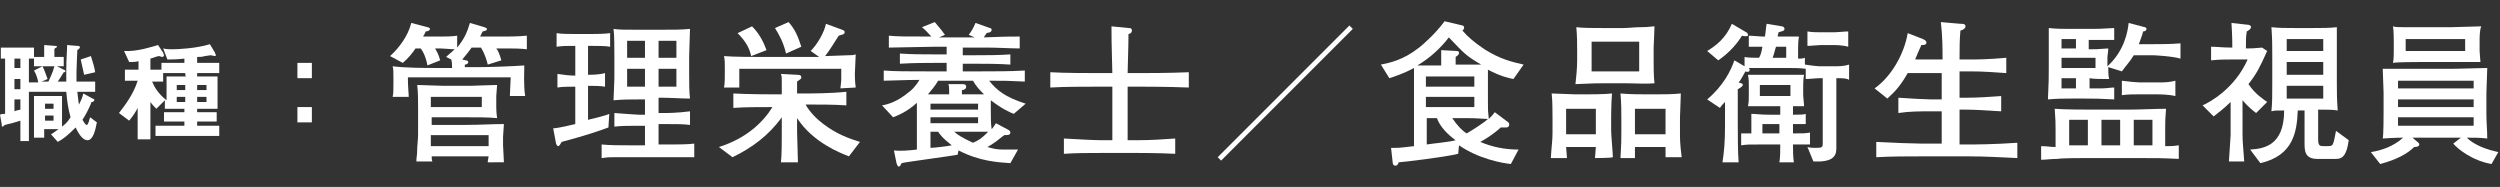
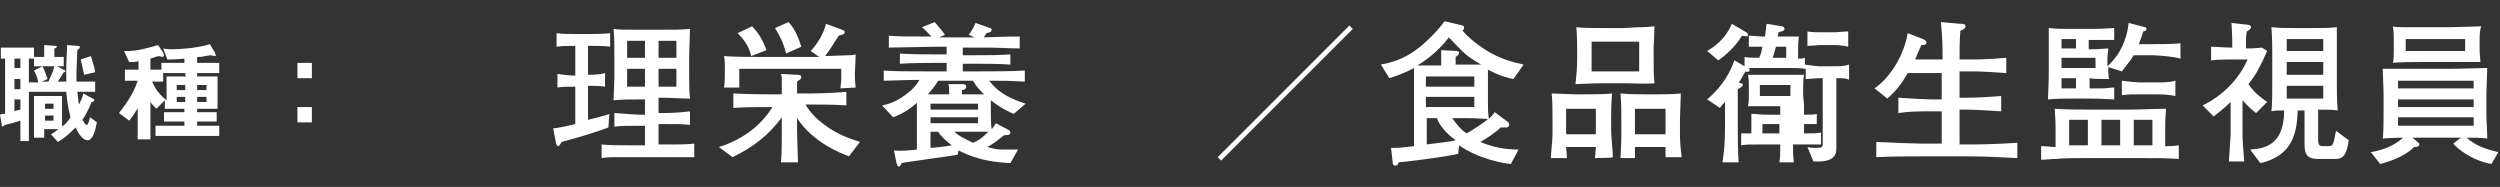
<svg xmlns="http://www.w3.org/2000/svg" version="1.1" id="_レイヤー_2" x="0px" y="0px" viewBox="0 0 294.2 22" style="enable-background:new 0 0 294.2 22;" xml:space="preserve">
  <rect x="0" y="0" width="294.2" height="22" fill="#333333" stroke="none" />
  <style type="text/css">
	.st0{fill:#FFFFFF;}
</style>
  <g id="_レイヤー_1-2">
    <path class="st0" d="M10.3,16.5c-0.7,0-1.2-1.1-1.4-1.5c-1,1-1.4,1.3-2.1,1.7L6,15.8c0.4-0.2,0.7-0.5,0.9-0.6H5.2v1H4v-4.9h3.3v3.6   c0.4-0.3,0.7-0.6,1-1.1c-0.3-1.1-0.4-1.9-0.5-3H3.4v5.8H2.4v-2.4c-0.3,0.1-0.7,0.2-1,0.3c-0.1,0-0.8,0.2-0.8,0.2   c-0.1,0-0.2,0.2-0.3,0.2c-0.1,0-0.1,0-0.1-0.3L0,13.5c0.2-0.1,0.3-0.1,0.6-0.1V6.9H0.1V5.6H4v1.1h1.2V5.3l1.3,0.1   c0.1,0,0.2,0,0.2,0.1c0,0,0,0.1-0.1,0.1C6.4,5.7,6.4,5.8,6.4,5.8v0.9h1.1v1.1H6.7l0.8,0.4c0.1,0,0.2,0.1,0.2,0.2   c0,0.1-0.1,0.1-0.2,0.1C7.2,9,7,9.3,6.8,9.6h1c0-0.5,0-0.9,0-1.4c0-1.3,0.1-2.2,0.1-2.9l1.2,0.1c0.2,0,0.3,0,0.3,0.2   c0,0.1-0.2,0.2-0.3,0.3C9.1,6.1,9,7.9,9,8.5c0,0.4,0,0.8,0,1.1h2.2v1.2H9.1c0.1,0.7,0.1,1.1,0.2,1.5c0.2-0.4,0.4-0.8,0.5-1.3   l1.1,0.6c0.1,0,0.2,0.1,0.2,0.2c0,0.1-0.1,0.1-0.2,0.2c-0.2,0-0.2,0.1-0.2,0.2c-0.3,0.7-0.6,1.3-1,1.9c0.1,0.1,0.3,0.6,0.5,0.6   c0.2,0,0.3-0.6,0.4-0.9l0.8,0.6C11.2,15.5,10.9,16.5,10.3,16.5L10.3,16.5z M2.4,6.9H1.7V8h0.7V6.9z M2.4,9.3H1.7v1.2h0.7V9.3z    M2.4,11.7H1.7v1.4C1.9,13,2,13,2.4,12.9V11.7z M4,7.8V6.9H3.4v2.8h1.1C4.4,9.2,4.3,8.8,4,8.3l1-0.5c0.3,0.6,0.3,0.7,0.6,1.5   L4.9,9.6h0.8c0.2-0.5,0.5-1,0.7-1.8L4,7.8L4,7.8z M6.3,12.2h-1v0.6h1V12.2z M6.3,13.6h-1v0.6h1V13.6z M9.9,8.8   C9.7,7.9,9.6,7.5,9.5,7l1.2-0.4c0.2,0.7,0.4,1.2,0.5,1.9L9.9,8.8L9.9,8.8z" />
    <path class="st0" d="M23.2,8.6V9h2.4v3.8h-2.4v0.4h2.3v1.1h-2.3v0.5h2.6v1.2h-7.5v-1.2h3.4v-0.5h-2.4v-1.1h2.4v-0.4h-2.3v-1l-1,1   c-0.3-0.3-0.5-0.5-0.7-0.8v4.4h-1.5v-3.7c-0.2,0.4-0.5,0.9-1,1.5l-1.2-0.9c0.7-0.9,1.7-2.2,2.2-3.8h-1.5V8.2h1.6v-1   c-0.4,0.1-0.6,0.1-1.1,0.1L14.6,6c1.5,0.1,3.3-0.5,4-0.7l0.6,0.9c0,0.1,0.1,0.2,0.1,0.3c0,0.1-0.1,0.2-0.2,0.2   c-0.1,0-0.3-0.1-0.4-0.1c-0.1,0-0.4,0.1-0.4,0.1c0,0-0.3,0.1-0.6,0.2v1.3H19V7.4h2.7V6.9C20.7,7,20.2,7,19.7,7l-0.5-1.3   c0.4,0.1,0.9,0.1,1.1,0.1c0.6,0,2.8-0.1,4.4-0.6l0.6,1c0,0.1,0.1,0.2,0.1,0.3s-0.1,0.1-0.1,0.1c-0.1,0-0.4-0.1-0.5-0.1   c-0.1,0-0.6,0.1-0.7,0.1c-0.3,0.1-0.6,0.1-0.9,0.1v0.7h2.6v1.2C25.9,8.6,23.2,8.6,23.2,8.6z M21.8,8.6h-2.6v1h-1.3   c0.3,0.7,0.7,1.4,1.7,2.2V9h2.3C21.8,9,21.8,8.6,21.8,8.6z M21.8,10h-1v0.6h1V10z M21.8,11.4h-1V12h1V11.4z M24.3,10h-1.1v0.6h1.1   V10z M24.3,11.4h-1.1V12h1.1V11.4z" />
    <path class="st0" d="M35,9.2V7.4h1.7v1.8H35z M35,14.4v-1.8h1.7v1.8H35z" />
-     <path class="st0" d="M59.6,5.7h-1.2c0.2,0.2,0.4,0.7,0.6,1.4l-1.6,0.5c-0.1-0.4-0.3-1.2-0.8-2h-1.1c-0.2,0.3-0.6,0.8-1.1,1.4   l0.4,0.1c0.2,0,0.3,0.1,0.3,0.2c0,0.2-0.2,0.3-0.4,0.3c0,0.1,0,0.2,0,0.3h1.6c1.3,0,4.1-0.1,5.4-0.2c0,0.6-0.1,2.3,0.1,3.6h-1.8   c0-0.3,0.1-1.9,0.1-2.2H48c0,1.2,0.1,1.9,0.1,2.3h-1.9c0.1-0.3,0.1-0.7,0.1-1.9c0-1.1,0-1.4-0.1-1.7C47.8,8,50,8,51.6,8h1.6   c0-0.3,0-0.7-0.1-1l-0.6-0.3c0.3-0.3,0.6-0.5,1-0.9c-0.4,0-1.3-0.1-1.7-0.1h-0.6c0.1,0.2,0.4,0.6,0.6,1.4l-1.5,0.6   c-0.2-1.1-0.6-1.8-0.8-2h-0.6c-0.4,0.6-0.9,1.2-1.5,1.7l-1.5-0.8c1-0.9,2.1-2.3,2.5-3.9l1.9,0.5c0.1,0,0.3,0.1,0.3,0.2   c0,0.2-0.3,0.3-0.5,0.3c-0.2,0.5-0.3,0.5-0.3,0.6h2.2c0.4,0,1.2,0,1.8-0.1v1.4c0.9-1.1,1.2-1.9,1.5-2.9L57,3.2   c0.2,0.1,0.3,0.1,0.3,0.2c0,0.2-0.1,0.2-0.5,0.3c-0.1,0.2-0.1,0.2-0.3,0.6h3.2c0,0,1.3,0,2.3-0.1v1.6C61.2,5.7,60.4,5.7,59.6,5.7   L59.6,5.7z M57.4,19c0-0.1,0.1-0.5,0.1-0.6h-6.7c0,0.1,0,0.5,0.1,0.6H49c0-0.6,0.1-0.6,0.1-1.6c0.1-1.2,0.1-1.4,0.1-1.6v-3.1   c0-0.9,0-1.8-0.1-2.7c0.4,0,2.6,0.1,3.1,0.1h3.2c0.3,0,2.5-0.1,3.1-0.1c0,0.1-0.1,1.3-0.1,1.3v1.2c0,0.3,0,0.7,0.1,1.4   c-1-0.1-2.3-0.1-4.2-0.1h-3.5v0.9h4c1.8,0,3-0.1,4.5-0.1c0,0.3-0.1,1.2-0.1,1.5v1c0,0.3,0.1,1.7,0.1,2H57.4L57.4,19z M56.7,11.4h-6   v1.2h6C56.7,12.6,56.7,11.4,56.7,11.4z M57.5,15.9h-6.8v1.3h6.8V15.9z" />
    <path class="st0" d="M69.7,5.4h-0.5v3.4c0.4,0,1.3,0,2-0.2v1.6c-0.6-0.1-1.3-0.1-2-0.1v4c0.8-0.2,2.1-0.5,2.5-0.7L71.6,15   c-1.1,0.4-2.5,0.9-5.5,1.7c-0.1,0.2-0.3,0.5-0.4,0.5c-0.2,0-0.3-0.4-0.3-0.5l-0.3-1.6c0.5,0,2.2-0.4,2.6-0.5v-4.4   c-0.9,0-1.5,0-2.1,0.1V8.7c0.6,0.1,1.5,0.2,2.1,0.2V5.4c-1.1,0-1.5,0-2.2,0.1V3.9C66.1,4,66.8,4,67.6,4h2.1c0.1,0,1.5,0,2.1-0.1   v1.6C71.3,5.4,70.3,5.4,69.7,5.4L69.7,5.4z M77.9,18.5h-3.3c-0.4,0-2.1,0-2.4,0c-0.5,0-0.7,0-1.4,0.1V17c0.8,0.1,2.4,0.1,3.3,0.1   h1.8v-2.3h-0.7c-0.9,0-2.1,0-2.9,0.1v-1.6c1.2,0.1,2.8,0.2,2.9,0.2h0.7v-1.8h-0.8c-1.2,0-1.7,0-2.9,0.1c0-0.2,0.1-2.3,0.1-2.6V6.6   c0-0.7,0-2.6-0.1-3.2c0.6,0.1,1.2,0.1,3.1,0.1h2.1c2.1,0,2.7,0,3.8-0.1c0,0.5-0.1,2.7-0.1,3.2v2.2c0,0.9,0,2,0.1,2.8   c-0.9,0-2.4-0.1-3.3-0.1h-0.4v1.8h0.7c0.2,0,1.5,0,3-0.2v1.6c-0.8-0.1-1.5-0.1-3-0.1h-0.7V17h1.7c0.6,0,1.7,0,2.5-0.1v1.6   C80.9,18.5,78.1,18.5,77.9,18.5L77.9,18.5z M75.9,4.8h-2.1v2h2.1C75.9,6.8,75.9,4.8,75.9,4.8z M75.9,8.1h-2.1v2.1h2.1   C75.9,10.2,75.9,8.1,75.9,8.1z M79.6,4.8h-2.1v2h2.1C79.6,6.8,79.6,4.8,79.6,4.8z M79.6,8.1h-2.1v2.1h2.1   C79.6,10.2,79.6,8.1,79.6,8.1z" />
    <path class="st0" d="M99.9,18.4c-1-0.4-4.2-1.6-6.1-4.5v1.6c0,0.4,0.1,3.1,0.1,3.6h-2c0.1-0.7,0.1-2.7,0.1-3.4v-1.9   c-1.5,2.1-3.5,3.6-5.8,4.7l-1.6-1.2c3.2-1,5.2-2.9,6.3-4.7c-1.7,0-3.3,0-4.6,0.1V11c1.8,0.1,4.2,0.1,4.4,0.1H92c0-0.3,0-1.4,0-1.7   c0-0.3,0-0.4-0.1-0.7l1.9,0.1c0.4,0,0.5,0.1,0.5,0.3c0,0.2-0.1,0.2-0.5,0.5v1.4h1.4c0,0,2.5,0,4.4-0.2v1.6   c-1.4-0.1-3.1-0.1-4.4-0.1h-0.4c0.5,0.9,1.3,1.7,2.1,2.3c1.6,1.2,3,1.7,4.3,2.1L99.9,18.4L99.9,18.4z M98.9,10.4   c0-0.2,0.1-0.7,0.1-1.1V8.1H87c0,1,0,1.2,0,2.2h-1.8c0.1-0.4,0.1-1.2,0.1-2.1c0-0.7,0-1.2-0.1-1.6c1.1,0.1,3.4,0.1,4.3,0.1h5.5   c0.2,0,0.3,0,1.4,0L95.4,6c0.8-0.8,1.6-2.2,1.8-3.2l1.9,0.7c0.3,0.1,0.3,0.2,0.3,0.3c0,0.3-0.5,0.3-0.7,0.4   c-0.5,0.8-1.2,1.9-1.6,2.4c0.5,0,2.3-0.1,2.8-0.1c0.3,0,0.5,0,0.8-0.1c0,0.4-0.1,2-0.1,2.3c0,0.3,0,0.8,0.1,1.6L98.9,10.4   L98.9,10.4z M88.4,6.6c-0.2-0.9-0.6-1.7-1.6-2.7l1.7-0.8c0.8,0.8,1.3,1.7,1.7,2.8L88.4,6.6z M92.5,6.3c-0.3-1.3-0.8-2.2-1.3-3   l1.6-0.7c0.8,0.9,1.1,1.7,1.5,2.9L92.5,6.3L92.5,6.3z" />
    <path class="st0" d="M119.3,13.4c-0.5-0.2-1.4-0.6-2.7-1.6v1.4c0,0.5,0,1.5,0.1,2c0.2-0.2,0.3-0.4,0.5-0.7l1.5,0.8   c0,0,0.2,0.1,0.2,0.3c0,0.3-0.3,0.3-0.7,0.3c-0.2,0.1-1,0.8-1.2,0.9c-0.3,0.2-0.6,0.4-0.8,0.5c0.7,0.2,1.1,0.3,1.9,0.3   c0.7,0,1.2,0,1.7,0l-0.9,1.6c-1.4-0.1-3.6-0.2-6.1-1.5l-0.1,0.5c-0.3,0.1-6.4,0.9-6.6,1c-0.1,0.2-0.2,0.4-0.3,0.4   c-0.2,0-0.2-0.2-0.3-0.4l-0.3-1.5c0.8,0.1,1.8,0,2.7-0.1c0-0.4,0-2.2,0-2.6v-2.9c-1.2,1.1-2.3,1.5-2.8,1.7l-1.3-1.4   c0.6-0.1,1.8-0.4,3.2-1.6c0.2-0.1,0.8-0.7,1.2-1.4c-1.6,0-3.4,0.1-4.2,0.1V8.3c1.4,0.1,2.6,0.1,5.4,0.1h2V7.4h-1.3   c-0.8,0-2.7,0-4.2,0.1V6.3c1.4,0.1,2.8,0.1,4.2,0.1h1.3V5.5h-1.4c-1.1,0-4.2,0.1-5.4,0.1V4.2c1.2,0.1,1.6,0.1,5,0.1   c-0.4-0.4-0.6-0.7-1.1-1.1l1.5-0.6c0.7,0.8,1,1.2,1.2,1.5l-0.7,0.3h4.2l-0.7-0.3c0.3-0.4,0.5-0.7,0.8-1.4l1.7,0.6   c0.1,0,0.2,0.1,0.2,0.2c0,0,0,0.2-0.2,0.3c-0.1,0-0.4,0.1-0.4,0.1c-0.1,0.2-0.3,0.4-0.3,0.5c2.6-0.1,2.6-0.1,4.2-0.1v1.4   c-1,0-2.7-0.1-3.7-0.1c-0.1,0-0.8,0-0.9,0h-2.1v0.9h1.4c1.4,0,2.8,0,4.2-0.1v1.2c-1.3-0.1-3.3-0.1-4.2-0.1h-1.4v0.9h1.9   c1.8,0,3.8,0,5.4-0.1v1.3c-2-0.1-2.3-0.1-4.2-0.1c0.9,1.1,1.8,1.9,4.3,2.7L119.3,13.4L119.3,13.4z M114.5,9.5h-4.1   c-0.4,0.7-0.8,1.1-1.2,1.6h2.5c0-0.6,0-1-0.1-1.2l1.6,0c0.2,0,0.5,0,0.5,0.3c0,0.3-0.3,0.4-0.5,0.4v0.5h2.6   C115.3,10.6,114.9,10.2,114.5,9.5z M115.1,12.2h-5.6v0.7h5.6V12.2z M115.1,13.8h-5.6v0.7h5.6V13.8z M110.4,15.5h-0.9   c0,0.3,0,1.6,0,1.9c0.4,0,2.1-0.2,2.5-0.3C111.8,16.9,110.9,16.3,110.4,15.5L110.4,15.5z M112.3,15.5c0.3,0.3,0.9,0.7,2.2,1.3   c0.7-0.3,1-0.5,1.8-1.3C116.4,15.5,112.3,15.5,112.3,15.5z" />
-     <path class="st0" d="M134.4,10.2h-1.7v6.3h1.2c1.5,0,3-0.1,4.4-0.2v1.8c-1.9-0.1-4.2-0.1-4.4-0.1h-4.3c-1.4,0-3,0-4.4,0.1v-1.8   c1.6,0.1,3.7,0.2,4.4,0.2h1.3v-6.3h-1.8c-1.8,0-3.7,0-5.5,0.1V8.5c1.7,0.1,4.5,0.1,5.5,0.1h1.8c-0.1-3.7-0.1-4.2-0.1-5.5l2,0.2   c0.2,0,0.4,0,0.4,0.3S132.9,4,132.8,4c0,0.4,0,1.2-0.1,4.6h1.7c0.3,0,3.3,0,5.5-0.1v1.8C137.4,10.2,134.7,10.2,134.4,10.2   L134.4,10.2z" />
    <path class="st0" d="M143.7,18.9l-0.4-0.4L158.8,3l0.4,0.4L143.7,18.9L143.7,18.9z" />
    <path class="st0" d="M178.1,9.3c-0.5-0.1-1.5-0.3-3-1.1c0,0.1,0,0.4,0,0.4c0,0.3,0,0.7,0,0.9v2.5c0,1,0,1.1,0.1,2   c0.3-0.3,0.5-0.5,0.7-0.8l1.6,1.2c0.1,0.1,0.1,0.2,0.1,0.3c0,0.2-0.2,0.3-0.3,0.3c-0.1,0-0.5,0-0.7,0c-0.6,0.6-1.8,1.4-2.4,1.7   c1.4,0.6,2.9,0.9,4.5,0.9l-0.9,1.7c-1-0.1-3.8-0.6-6.1-2.2l-0.1,1c-1.6,0.4-6.7,1-7,1c-0.1,0.3-0.2,0.4-0.4,0.4   c-0.1,0-0.3-0.1-0.3-0.3l-0.2-1.8c0.2,0,0.3,0,0.6,0c0.5,0,1.2-0.1,2.1-0.2V8c-1.3,0.7-2.3,1-2.9,1.2l-1-1.6c1-0.2,2.6-0.5,4.5-2   c0.4-0.3,1.9-1.6,3-3.1l2.1,0.5c0.1,0,0.2,0.1,0.2,0.3c0,0.1-0.1,0.2-0.2,0.3c0.6,0.7,1.4,1.4,2.6,2.2c1.9,1.2,3.3,1.5,4.6,1.8   L178.1,9.3L178.1,9.3z M170.5,4.4c-1,1.3-2.2,2.4-3.7,3.3c1.2,0,1.7,0,2.2,0h0.6V5.9l1.8,0.1c0.2,0,0.3,0.1,0.3,0.2   c0,0.2-0.1,0.3-0.4,0.5v0.9h1.1c0.6,0,1.3,0,1.9,0C172.6,6.6,172.4,6.4,170.5,4.4L170.5,4.4z M173.5,9h-5.7v1.2h5.7L173.5,9   L173.5,9z M173.5,11.4h-5.7v1.2h5.7L173.5,11.4L173.5,11.4z M169.1,13.9h-1.2V17c0.6-0.1,2.8-0.3,3.4-0.5   C170.3,15.8,169.4,14.8,169.1,13.9L169.1,13.9z M172.4,13.9h-1.5c0.6,0.9,1.2,1.5,1.7,1.8c0.7-0.4,2.1-1.3,2.5-1.7   C173.5,13.9,173.2,13.9,172.4,13.9L172.4,13.9z" />
    <path class="st0" d="M187.7,18.6c0-0.2,0.1-1.1,0.1-1.3h-3.5c0,0.2,0.1,1.1,0.1,1.3h-1.9c0.1-1.6,0.2-2,0.2-3V14c0-0.8,0-2.2-0.1-3   c0.5,0,2.2,0.1,2.7,0.1h1.7c0.1,0,1.9,0,2.7-0.1c-0.1,1.2-0.1,2.8-0.1,3v1.4c0,0.5,0.2,2.6,0.2,3.1   C189.6,18.6,187.7,18.6,187.7,18.6z M187.8,12.8h-3.5v3h3.5V12.8z M191.3,9.8h-2.7c-0.6,0-1.1,0-3.2,0.1c0.1-0.9,0.2-1.9,0.2-2.8   v-1c0-1,0-1.9-0.1-2.9c0.6,0.1,2.4,0.1,3.1,0.1h2.5c0.5,0,1.2-0.1,2-0.1c1,0,1.2-0.1,1.6-0.1c0,0.6-0.1,2.4-0.1,2.5v1.4   c0,1,0,1.9,0.1,2.8C193.7,9.9,192.5,9.8,191.3,9.8L191.3,9.8z M192.9,4.9h-5.6v3.5h5.6C192.9,8.4,192.9,4.9,192.9,4.9z M196,18.6   c0-0.7,0-0.9,0-1.3h-3.6c0,0.2,0,1.1,0,1.3h-1.7c0.1-1.7,0.1-2.2,0.1-3.1V14c0-1.1,0-1.7-0.1-3c1,0.1,2.4,0.1,2.8,0.1h1.5   c0.9,0,1.8,0,2.8-0.1c0,0.3-0.1,2.6-0.1,2.9v1.7c0,0.8,0,1.3,0.2,2.9H196L196,18.6z M196,12.8h-3.6v3h3.6V12.8z" />
-     <path class="st0" d="M216.1,9.2V13c0,0.7,0,4.2,0,4.5c0,1-0.6,1.6-2.7,1.5l-0.7-1.7c0.4,0.1,0.6,0.1,1,0.1c0.8,0,0.8-0.1,0.8-0.6   V9.2h-0.3c-0.5,0-1.3,0.1-1.7,0.1V8.1C211.9,8,211,8,210.2,8h-2.8c-0.2,0-1.5,0-1.6,0c0.1,0.1,0.1,0.2,0.1,0.2   c0,0.3-0.3,0.3-0.5,0.2c-0.6,1.1-0.7,1.2-0.8,1.3l0.3,0.1c0.1,0,0.2,0.1,0.2,0.2c0,0.1-0.2,0.3-0.6,0.5V14c0,1.3,0,3.9,0.1,5.1   h-1.9c0.2-1.3,0.3-2.4,0.3-4.4v-2.7c-0.3,0.3-0.4,0.4-0.6,0.7l-1.5-1c1.9-1.6,2.8-3.4,3.2-4.6l1.2,0.7V6.7c0.3,0.1,1.3,0.1,1.7,0.1   c0.2-0.3,0.3-0.7,0.4-1.3c-0.5,0-1.3,0-1.6,0V4.2c0.4,0,1.3,0.1,1.6,0.1h0.3c0.1-0.6,0.1-1,0.2-1.5l1.8,0.3c0.1,0,0.3,0.1,0.3,0.3   c0,0.3-0.5,0.3-0.7,0.4c-0.1,0.4-0.1,0.4-0.1,0.5h0.9c0.4,0,1.3,0,1.6,0c-0.1,0.6-0.1,1.2-0.1,1.4v1.2c0.4,0,0.5,0,0.8-0.1v0.8   c0.6,0.1,1.5,0.2,1.7,0.2h1.7c0.6,0,1.2,0,1.8-0.2v1.8C217.3,9.2,216.8,9.2,216.1,9.2L216.1,9.2z M205,4.2   c-0.8,1.3-1.9,2.3-2.8,2.9L200.9,6c1-0.6,2.2-1.5,2.9-3.2l1.7,1c0.1,0,0.2,0.2,0.2,0.3C205.8,4.3,205.3,4.3,205,4.2z M211,17   c0,0.7,0,1.4,0.1,2.1h-1.7c0.1-0.7,0.1-1.1,0.1-2.1h-2.1c-1.7,0-1.8,0-2.5,0.1v-1.4c0.4,0,1.1,0,1.2,0v-1c0-0.3,0-1,0-1.3   c0.7,0,0.9,0.1,2.2,0.1h1.2v-1h-1.7c-0.3,0-1.8,0-2.1,0c0.1-0.4,0.1-0.9,0.1-1.3V10c0-0.4,0-0.7-0.1-1.2c0.5,0,1.5,0,2.2,0h2.3   c0.1,0,1.7,0,2.1,0c-0.1,0.5-0.1,1.2-0.1,1.4v0.9c0,0.4,0.1,1,0.1,1.4c-0.3,0-0.6,0-1.3,0v1c0.7,0,1.3,0,1.5-0.1v1.2   c-0.4,0-0.5,0-1.5,0v1.1c1.3,0,1.4,0,2-0.1V17C212,17,211.9,17,211,17L211,17z M210.7,10h-3.6v1.3h3.6   C210.7,11.3,210.7,10,210.7,10z M209.4,14.6h-2v1.1h2V14.6z M210.2,5.5H209c-0.2,0.6-0.2,0.8-0.4,1.3h1.6L210.2,5.5L210.2,5.5z    M215.9,5.3h-1.6c-0.3,0-1.2,0.1-1.6,0.1V3.7c0.5,0.1,1.3,0.1,1.6,0.1h1.6c0.3,0,1.2-0.1,1.6-0.1v1.8   C216.8,5.3,215.9,5.3,215.9,5.3z" />
+     <path class="st0" d="M216.1,9.2V13c0,0.7,0,4.2,0,4.5c0,1-0.6,1.6-2.7,1.5l-0.7-1.7c0.4,0.1,0.6,0.1,1,0.1c0.8,0,0.8-0.1,0.8-0.6   V9.2h-0.3c-0.5,0-1.3,0.1-1.7,0.1V8.1C211.9,8,211,8,210.2,8h-2.8c-0.2,0-1.5,0-1.6,0c0.1,0.1,0.1,0.2,0.1,0.2   c0,0.3-0.3,0.3-0.5,0.2c-0.6,1.1-0.7,1.2-0.8,1.3l0.3,0.1c0.1,0,0.2,0.1,0.2,0.2c0,0.1-0.2,0.3-0.6,0.5V14c0,1.3,0,3.9,0.1,5.1   h-1.9c0.2-1.3,0.3-2.4,0.3-4.4v-2.7c-0.3,0.3-0.4,0.4-0.6,0.7l-1.5-1c1.9-1.6,2.8-3.4,3.2-4.6l1.2,0.7V6.7c0.3,0.1,1.3,0.1,1.7,0.1   c0.2-0.3,0.3-0.7,0.4-1.3c-0.5,0-1.3,0-1.6,0V4.2c0.4,0,1.3,0.1,1.6,0.1h0.3c0.1-0.6,0.1-1,0.2-1.5l1.8,0.3c0.1,0,0.3,0.1,0.3,0.3   c0,0.3-0.5,0.3-0.7,0.4c-0.1,0.4-0.1,0.4-0.1,0.5h0.9c0.4,0,1.3,0,1.6,0c-0.1,0.6-0.1,1.2-0.1,1.4v1.2c0.4,0,0.5,0,0.8-0.1v0.8   c0.6,0.1,1.5,0.2,1.7,0.2h1.7c0.6,0,1.2,0,1.8-0.2v1.8C217.3,9.2,216.8,9.2,216.1,9.2L216.1,9.2z M205,4.2   c-0.8,1.3-1.9,2.3-2.8,2.9L200.9,6c1-0.6,2.2-1.5,2.9-3.2l1.7,1c0.1,0,0.2,0.2,0.2,0.3C205.8,4.3,205.3,4.3,205,4.2z M211,17   c0,0.7,0,1.4,0.1,2.1h-1.7c0.1-0.7,0.1-1.1,0.1-2.1h-2.1c-1.7,0-1.8,0-2.5,0.1v-1.4c0.4,0,1.1,0,1.2,0v-1c0-0.3,0-1,0-1.3   c0.7,0,0.9,0.1,2.2,0.1h1.2v-1h-1.7c-0.3,0-1.8,0-2.1,0c0.1-0.4,0.1-0.9,0.1-1.3V10c0-0.4,0-0.7-0.1-1.2c0.5,0,1.5,0,2.2,0h2.3   c0.1,0,1.7,0,2.1,0c-0.1,0.5-0.1,1.2-0.1,1.4v0.9c0,0.4,0.1,1,0.1,1.4v1c0.7,0,1.3,0,1.5-0.1v1.2   c-0.4,0-0.5,0-1.5,0v1.1c1.3,0,1.4,0,2-0.1V17C212,17,211.9,17,211,17L211,17z M210.7,10h-3.6v1.3h3.6   C210.7,11.3,210.7,10,210.7,10z M209.4,14.6h-2v1.1h2V14.6z M210.2,5.5H209c-0.2,0.6-0.2,0.8-0.4,1.3h1.6L210.2,5.5L210.2,5.5z    M215.9,5.3h-1.6c-0.3,0-1.2,0.1-1.6,0.1V3.7c0.5,0.1,1.3,0.1,1.6,0.1h1.6c0.3,0,1.2-0.1,1.6-0.1v1.8   C216.8,5.3,215.9,5.3,215.9,5.3z" />
    <path class="st0" d="M231.7,18.4h-5.6c-1.8,0-3.5,0-5.3,0.1v-1.8c1.8,0.1,4.5,0.2,5.3,0.2h2.4v-3.8h-1.2c-1.3,0-2.6,0-3.9,0.2v-1.8   c1.4,0.1,3.3,0.2,3.9,0.2h1.2V8.6h-4c-0.8,1.4-1.4,2.1-2.4,3l-1.5-1.2c2-1.4,3.5-4.1,3.9-6.5l1.8,0.7c0.2,0.1,0.4,0.2,0.4,0.4   c0,0.3-0.3,0.3-0.6,0.3c-0.1,0.3-0.2,0.4-0.6,1.4c-0.1,0.2-0.1,0.2-0.1,0.3h3.2c0-1.3,0-2.7-0.2-4.4l2.3,0.2c0.3,0,0.6,0,0.6,0.3   c0,0.2-0.2,0.4-0.6,0.5c-0.1,1.2-0.1,2.1-0.1,3.4h1.4c0.3,0,2,0,4.1-0.2v1.8c-1.4-0.1-2.8-0.2-4.1-0.2h-1.4v3.1h0.8   c1.4,0,2.7-0.1,4.1-0.2v1.8c-1.6-0.1-3.1-0.2-4.1-0.2h-0.8V17h1.3c0.4,0,2.7,0,5.5-0.2v1.8C235.4,18.5,233.5,18.4,231.7,18.4   L231.7,18.4z" />
    <path class="st0" d="M251.5,18.6h-5.9c-0.6,0-3,0-3.5,0.1c-0.8,0-1.3,0.1-1.9,0.1v-1.6c0.8,0,1,0.1,1.7,0.1v-2c0-0.9,0-1-0.1-2.5   c1,0.1,3.9,0.1,4.5,0.1h4.2c1.2,0,3.2-0.1,4.4-0.1c-0.1,1.2-0.1,1.5-0.1,2.3v2.1c0.7,0,0.9,0,1.6-0.1v1.6   C254.3,18.6,254,18.6,251.5,18.6L251.5,18.6z M253.3,6.5h-2.2c-0.4,0.7-0.9,1.2-1.4,1.9l-1.6-0.5c0,0.4,0,1,0.1,1.4   c-0.9,0-1.9,0-2.3-0.1v1.2c0.3,0,0.9,0,1.5,0c0.5,0,1-0.1,1.4-0.1v1.4c-1.8-0.1-2.4-0.1-3.4-0.1h-1.7c-0.8,0-1.6,0-2.7,0.1   c0.1-2.1,0.1-2.6,0.1-3.7V6c0-0.8,0-1.9,0-2.7c0.8,0.1,1.9,0.1,2.5,0.1h2.4c0.8,0,1.2,0,2.8-0.1v1.4c-0.6,0-2.4,0-3,0v1.1   c0.8,0,1,0,2.3-0.1c0,0.4-0.1,0.8-0.1,1.1v1c2-1.8,2.4-4.1,2.5-5.1l1.9,0.5c0.1,0,0.2,0.1,0.2,0.2c0,0.2-0.2,0.3-0.4,0.3   c-0.1,0.5-0.3,0.9-0.5,1.5h1.5c1.1,0,2.2,0,3.4-0.1v1.8C255.6,6.6,253.5,6.5,253.3,6.5L253.3,6.5z M244.3,4.6h-1.7v1.1h1.7   C244.3,5.7,244.3,4.6,244.3,4.6z M246.6,6.8h-4V8h4V6.8z M244.3,9.2h-1.7v1.2h1.7V9.2z M245.7,14.1h-2.2v3h2.2V14.1z M249.5,14.1   h-2.2v3h2.2V14.1z M253.9,11.1h-2.1c-0.7,0-1.4,0-2.1,0.1V9.5c0.7,0.1,1.8,0.2,2.1,0.2h2.1c0.7,0,1.4,0,2.1-0.2v1.8   C255.1,11.1,254,11.1,253.9,11.1L253.9,11.1z M253.3,14.1h-2.2v3h2.2V14.1z" />
    <path class="st0" d="M265.5,13.3c-0.4-0.3-0.9-0.7-1.6-1.5v4.1c0,0.7,0.1,1.7,0.2,3.1h-1.8c0.1-1.4,0.2-3,0.2-3.1V12   c-0.7,0.7-1.6,1.4-2,1.7l-1.3-1.3c0.9-0.4,3.8-2,5.3-5.4h-1.9c-0.9,0-1.3,0-2.4,0.1V5.5c0.8,0,1.3,0.1,2.5,0.1c0-0.3,0-1.4-0.1-2.9   l1.8,0.2c0.3,0,0.5,0.1,0.5,0.3c0,0.2-0.3,0.4-0.5,0.5c-0.1,0.7-0.1,0.8-0.1,2c0.6,0,0.9,0,1.9-0.1l0.6,0.4c-0.9,2-1.2,2.6-2.2,3.9   c0.8,1.2,1.8,1.8,2.2,2.1L265.5,13.3L265.5,13.3z M274.8,18.7h-2.1c-1.5,0-1.5-1-1.5-1.9V13h-0.8c-0.1,2.5-0.5,5.3-4.4,6.2   l-1.2-1.6c1.4-0.1,4-0.3,4-4.6c-0.8,0-1.2,0-1.5,0.1c0.1-1,0.1-1.8,0.1-3.3V6.5c0-1.2,0-1.9-0.1-3.3c0.8,0.1,1.9,0.1,2.8,0.1h2   c1,0,2.1,0,2.9-0.1C275,4.2,275,5,275,6.5v3.2c0,1.2,0,1.9,0.1,3.3c-0.6-0.1-1.3-0.1-2.3-0.1v3.5c0,0.8,0.2,0.8,0.8,0.8   c0.6,0,0.8,0,0.9-0.2c0.2-0.3,0.3-1.2,0.4-1.6l1.5,1.1C276.1,18.7,275.4,18.7,274.8,18.7L274.8,18.7z M273.4,4.6h-4.3v1.4h4.3V4.6z    M273.4,7.3h-4.3v1.5h4.3V7.3z M273.4,10.1h-4.3v1.5h4.3V10.1z" />
    <path class="st0" d="M293.2,19.3c-2.3-0.4-4-1.8-4.5-2.4l0.9-0.7h-5.7l0.7,0.6c0.1,0.1,0.1,0.1,0.1,0.2c0,0.3-0.5,0.3-0.6,0.3   c-0.8,0.8-2.1,1.5-4,2l-1.1-1.4c1.3-0.2,2.7-0.7,3.8-1.7c-0.1,0-1,0-2.4,0.1c0.1-0.5,0.1-2.6,0.1-3.2v-2.2c0-0.4-0.1-2.4-0.1-2.8   c0.3,0,0.6,0,1.4,0c0.4,0,2,0,2.3,0h4.1c1.2,0,3.8-0.1,4.5-0.1c0,0.6-0.1,2.3-0.1,3v2.5c0,0.9,0.1,1.8,0.1,2.8   c-0.8-0.1-1.6-0.1-2.4-0.1c0.2,0.2,0.5,0.5,1.3,0.9c1,0.5,2,0.7,2.4,0.8L293.2,19.3L293.2,19.3z M291.8,4.8v1.2   c0,0.2,0.1,1.2,0.1,1.3c-0.1,0-1,0-1.6,0c-1.3,0-1.5,0-1.7,0h-4c-0.1,0-2.5,0-3,0.1c0.1-0.3,0.1-1.2,0.1-1.4V5c0-0.3,0-1.5-0.1-1.9   c0.3,0.1,0.7,0.1,1.4,0.1c0.3,0,1.4,0,1.7,0h3.7c0.5,0,3.2-0.1,3.6-0.1C291.8,3.5,291.8,4.4,291.8,4.8L291.8,4.8z M291.1,9.5h-8.9   v0.9h8.9V9.5z M291.1,11.7h-8.9v0.9h8.9V11.7z M291.1,13.8h-8.9v1h8.9V13.8z M290.1,4.6h-7v1.4h7V4.6z" />
  </g>
</svg>